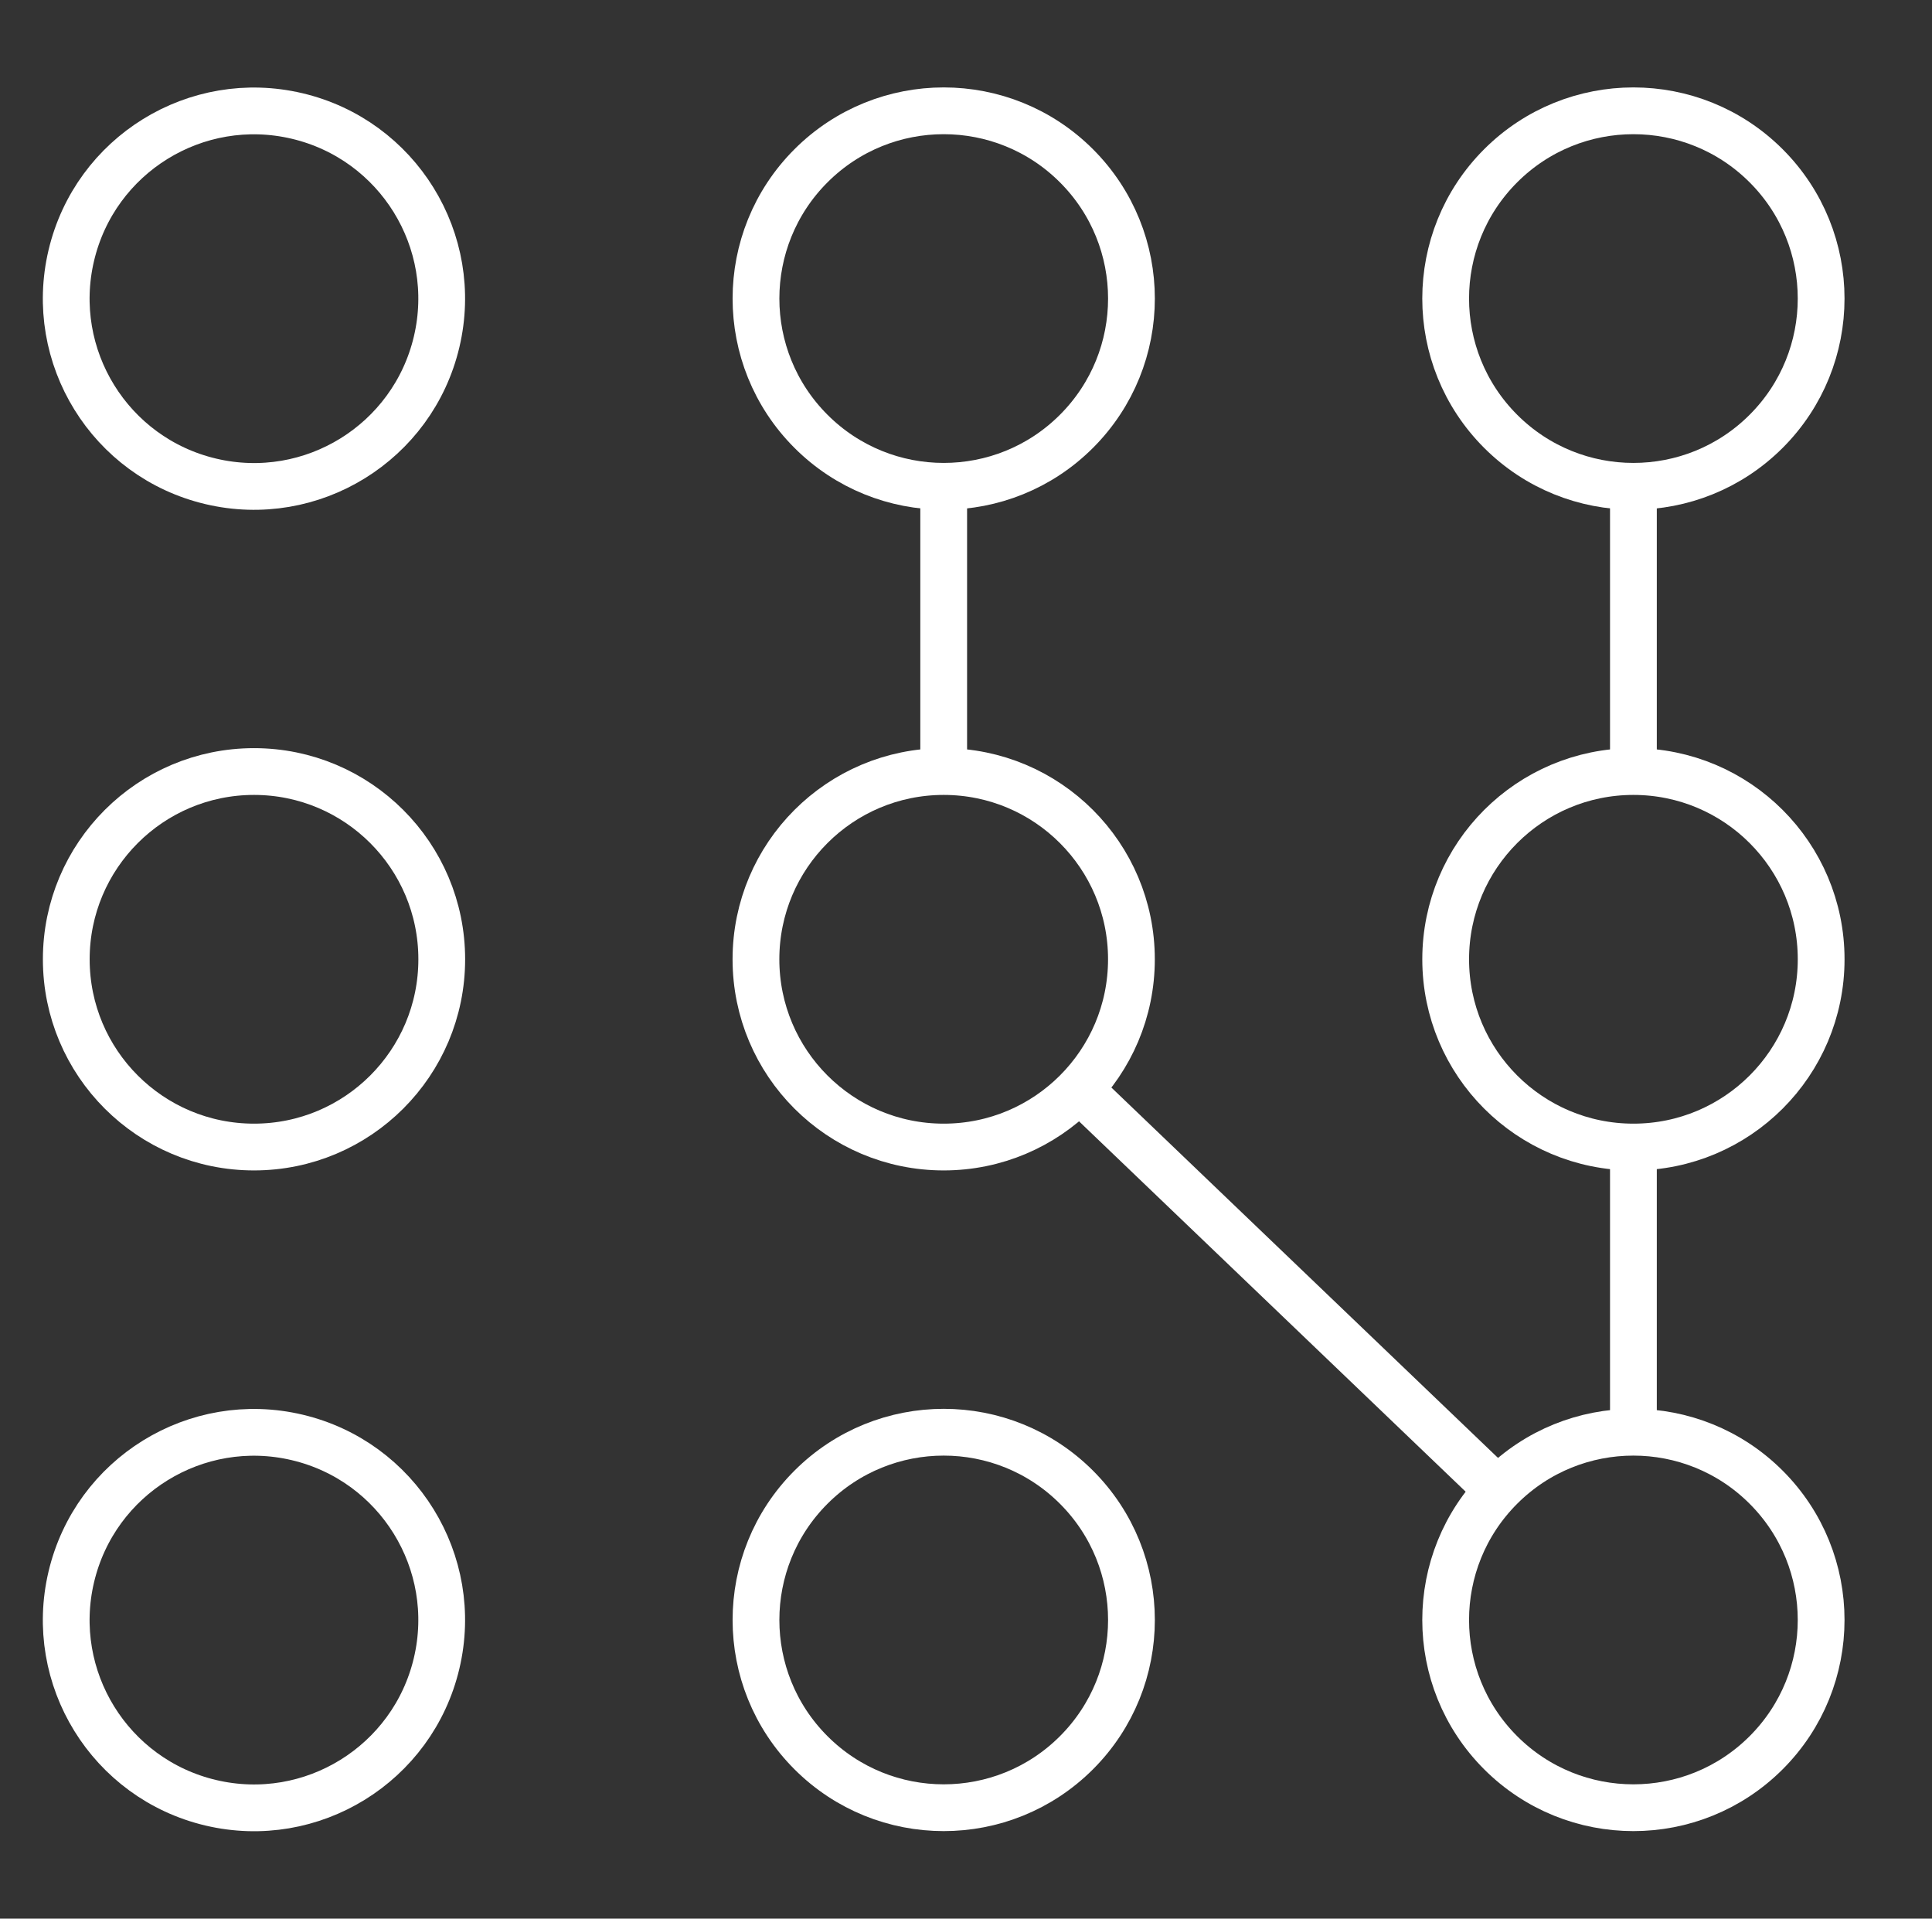
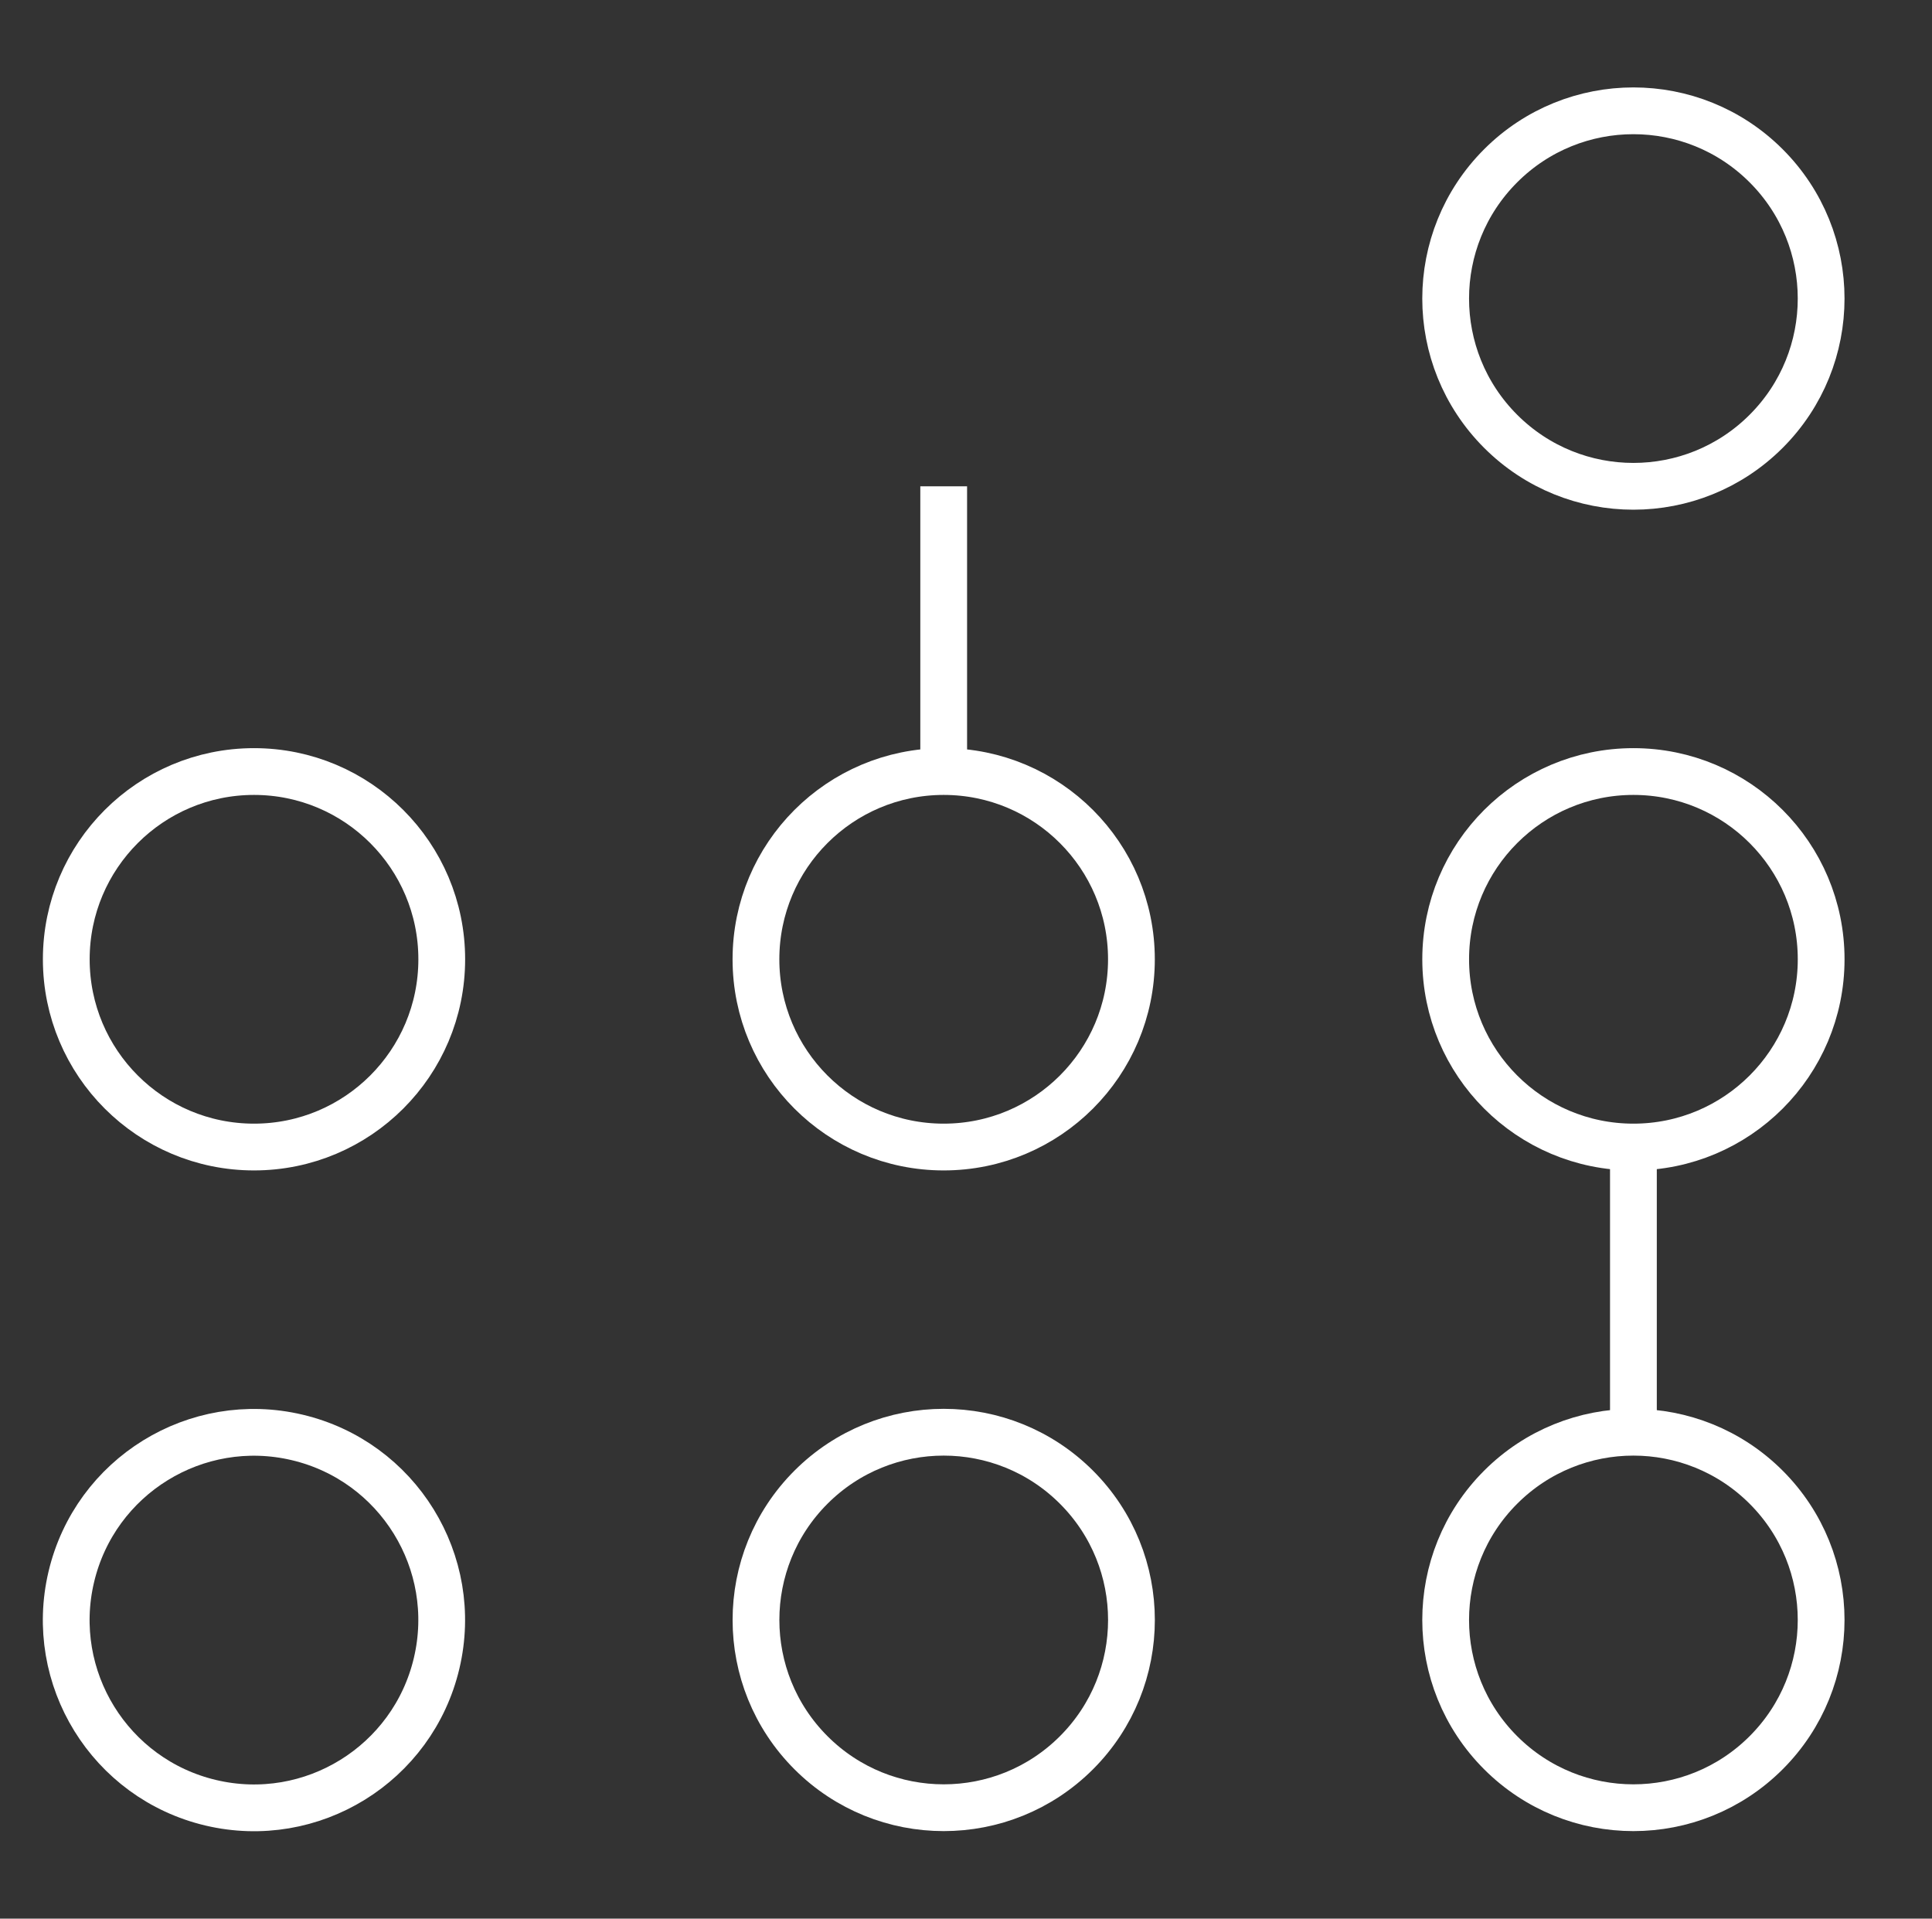
<svg xmlns="http://www.w3.org/2000/svg" width="41.308" height="41.019" viewBox="0 0 41.308 41.019">
  <rect x="0" y="0" width="41.308" height="41.019" fill="#333333" stroke="none" />
  <g id="icn_timeless_impact_10" data-name="icn_timeless impact 10" transform="translate(-18.399 -3.491)">
-     <rect id="Rectangle_153846" data-name="Rectangle 153846" width="40" height="40" transform="translate(19 4)" fill="#fff" opacity="0" />
    <g id="Group_41711" data-name="Group 41711" transform="translate(-2531.474 -290.712)">
-       <circle id="Ellipse_1407" data-name="Ellipse 1407" cx="4.014" cy="4.014" r="4.014" transform="matrix(0.23, -0.973, 0.973, 0.23, 2550.474, 303.571)" fill="none" stroke="#fff" stroke-miterlimit="10" stroke-width="1" />
-       <circle id="Ellipse_1408" data-name="Ellipse 1408" cx="4.014" cy="4.014" r="4.014" transform="translate(2564.374 300.586) rotate(-45)" fill="none" stroke="#fff" stroke-miterlimit="10" stroke-width="1" />
      <circle id="Ellipse_1409" data-name="Ellipse 1409" cx="4.014" cy="4.014" r="4.014" transform="translate(2579.12 300.586) rotate(-45)" fill="none" stroke="#fff" stroke-miterlimit="10" stroke-width="1" />
      <circle id="Ellipse_1410" data-name="Ellipse 1410" cx="4.014" cy="4.014" r="4.014" transform="translate(2551.29 310.698)" fill="none" stroke="#fff" stroke-miterlimit="10" stroke-width="1" />
      <circle id="Ellipse_1411" data-name="Ellipse 1411" cx="4.014" cy="4.014" r="4.014" transform="translate(2566.036 310.698)" fill="none" stroke="#fff" stroke-miterlimit="10" stroke-width="1" />
      <circle id="Ellipse_1412" data-name="Ellipse 1412" cx="4.014" cy="4.014" r="4.014" transform="translate(2580.783 310.698)" fill="none" stroke="#fff" stroke-miterlimit="10" stroke-width="1" />
      <circle id="Ellipse_1413" data-name="Ellipse 1413" cx="4.014" cy="4.014" r="4.014" transform="matrix(0.23, -0.973, 0.973, 0.23, 2550.474, 331.822)" fill="none" stroke="#fff" stroke-miterlimit="10" stroke-width="1" />
      <circle id="Ellipse_1414" data-name="Ellipse 1414" cx="4.014" cy="4.014" r="4.014" transform="translate(2564.374 328.837) rotate(-45)" fill="none" stroke="#fff" stroke-miterlimit="10" stroke-width="1" />
      <circle id="Ellipse_1415" data-name="Ellipse 1415" cx="4.014" cy="4.014" r="4.014" transform="translate(2579.12 328.837) rotate(-45)" fill="none" stroke="#fff" stroke-miterlimit="10" stroke-width="1" />
      <line id="Line_2628" data-name="Line 2628" y2="6.097" transform="translate(2584.797 318.726)" fill="none" stroke="#fff" stroke-miterlimit="10" stroke-width="1" />
-       <line id="Line_2629" data-name="Line 2629" y2="6.097" transform="translate(2584.797 304.6)" fill="none" stroke="#fff" stroke-miterlimit="10" stroke-width="1" />
-       <line id="Line_2630" data-name="Line 2630" x1="8.952" y1="8.575" transform="translate(2572.947 317.487)" fill="none" stroke="#fff" stroke-miterlimit="10" stroke-width="1" />
      <line id="Line_2631" data-name="Line 2631" y2="6.097" transform="translate(2570.05 304.6)" fill="none" stroke="#fff" stroke-miterlimit="10" stroke-width="1" />
    </g>
  </g>
</svg>